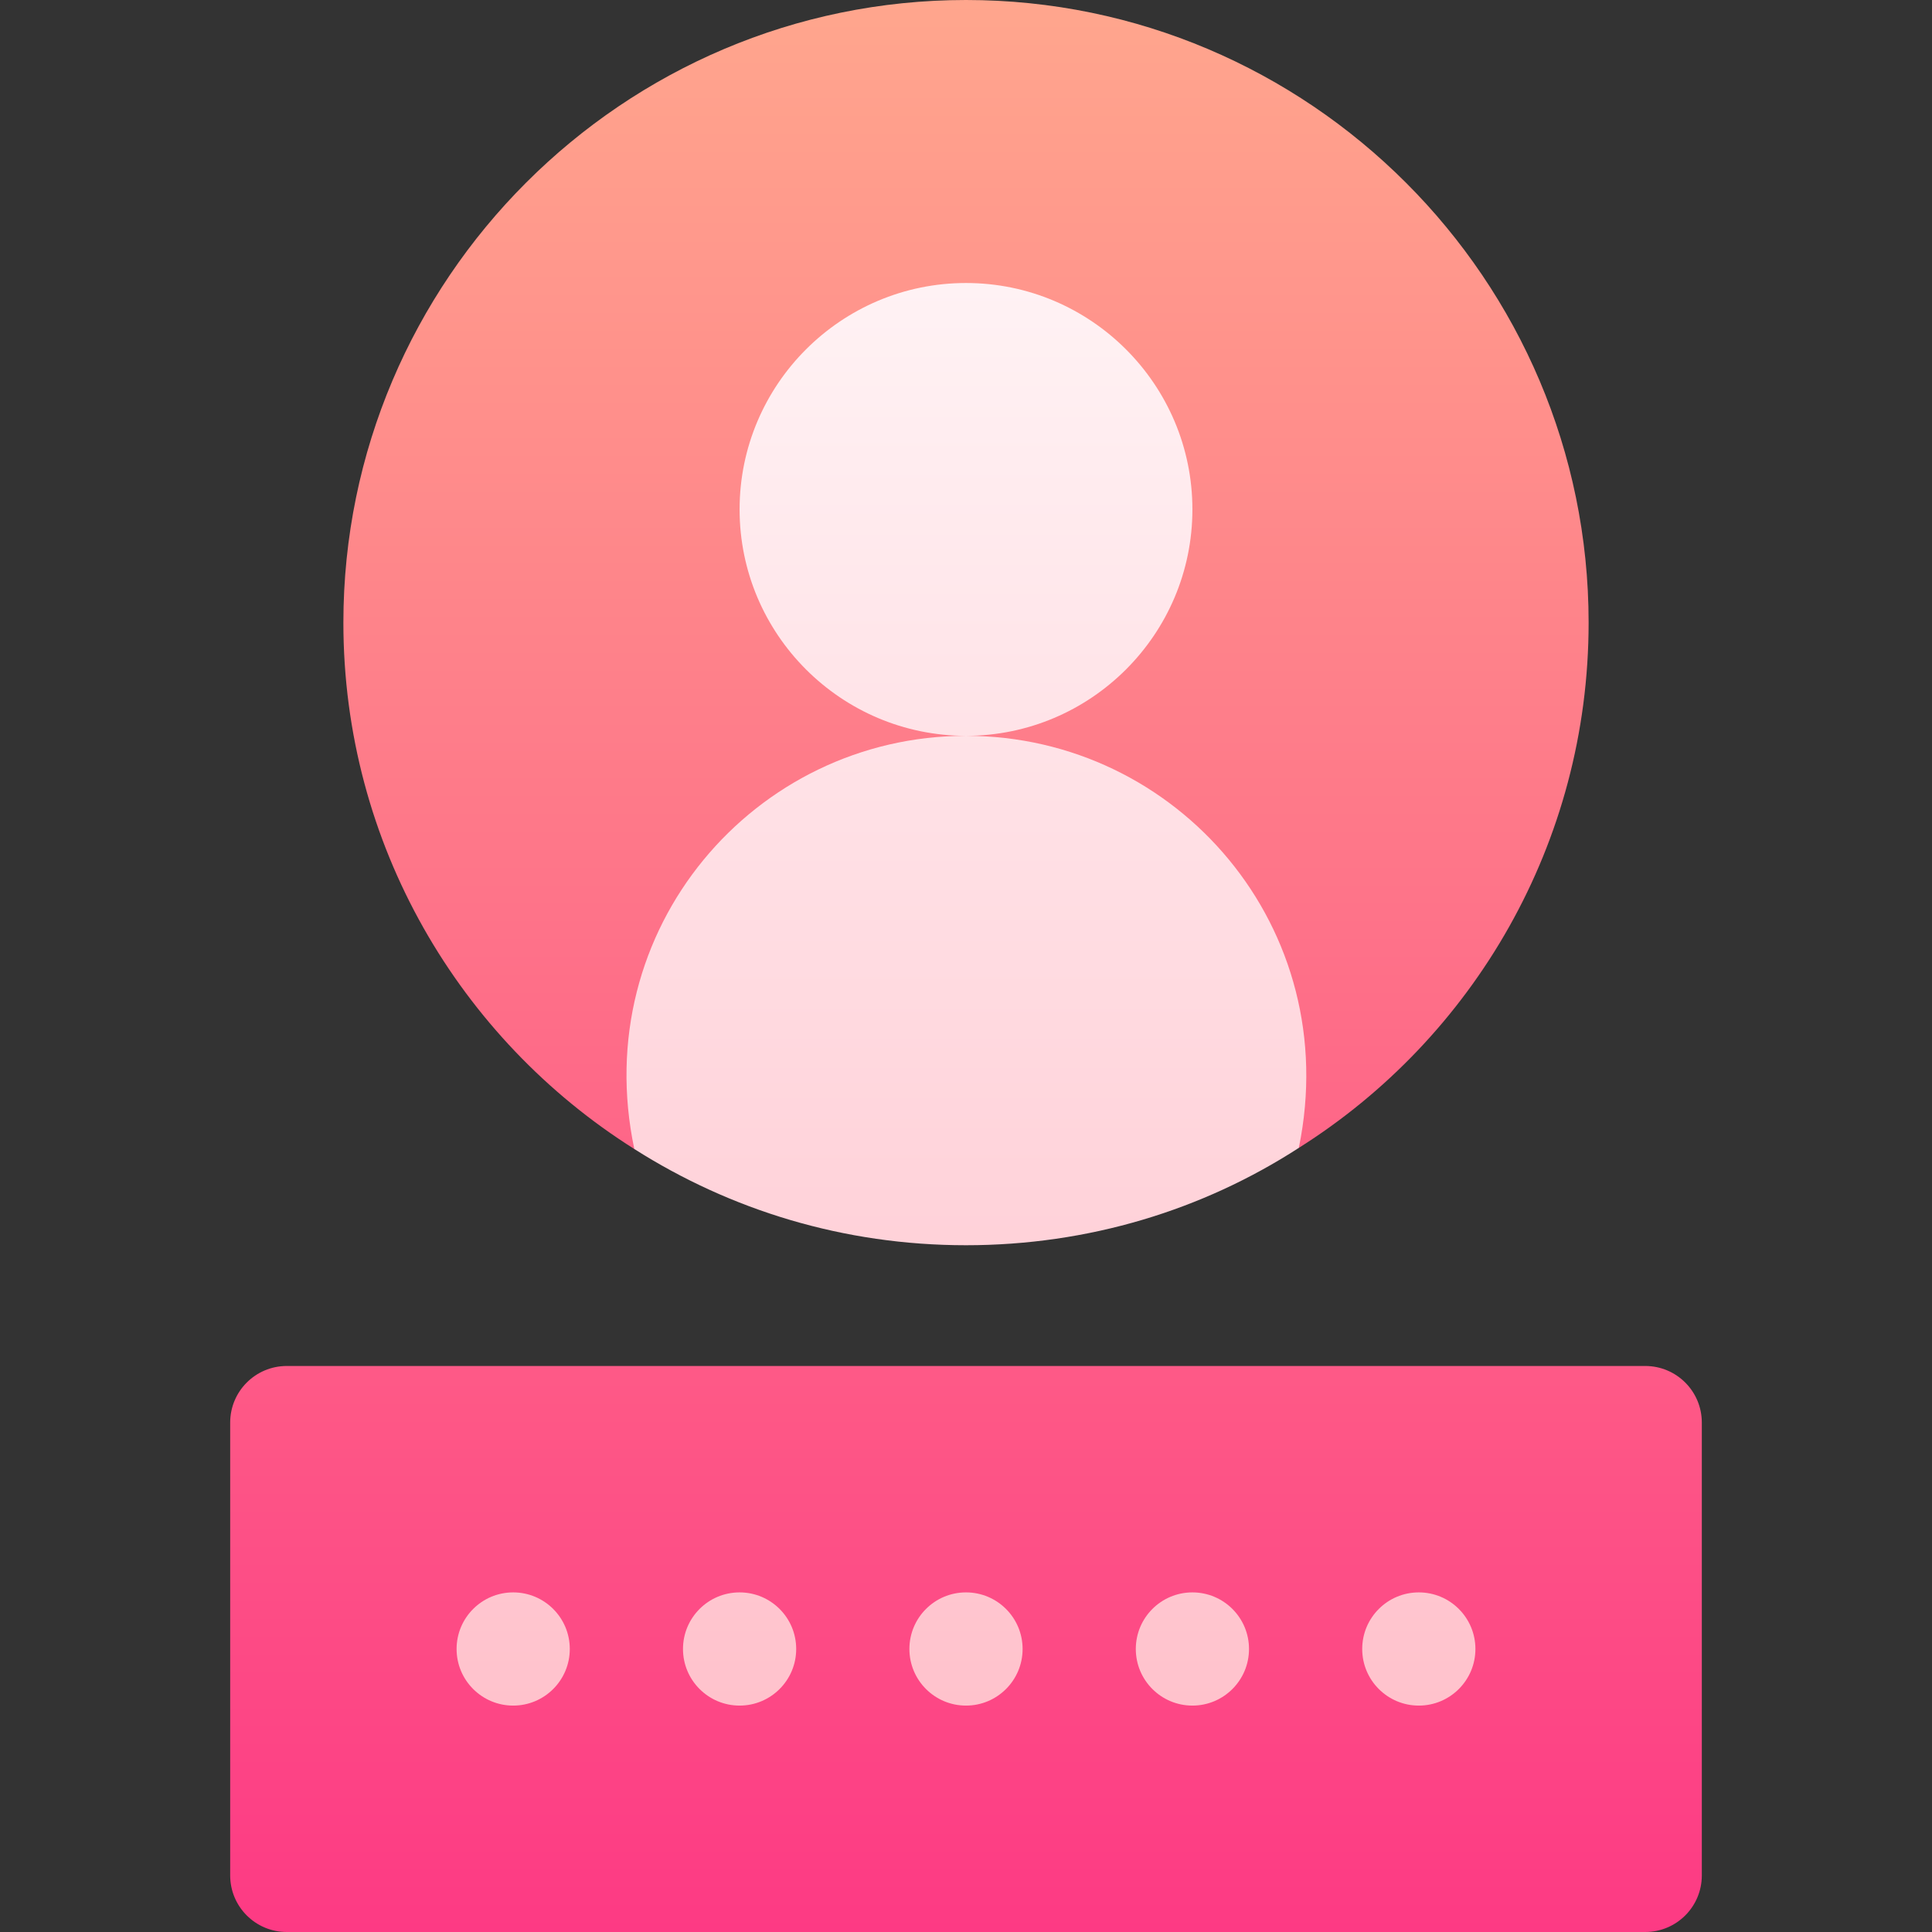
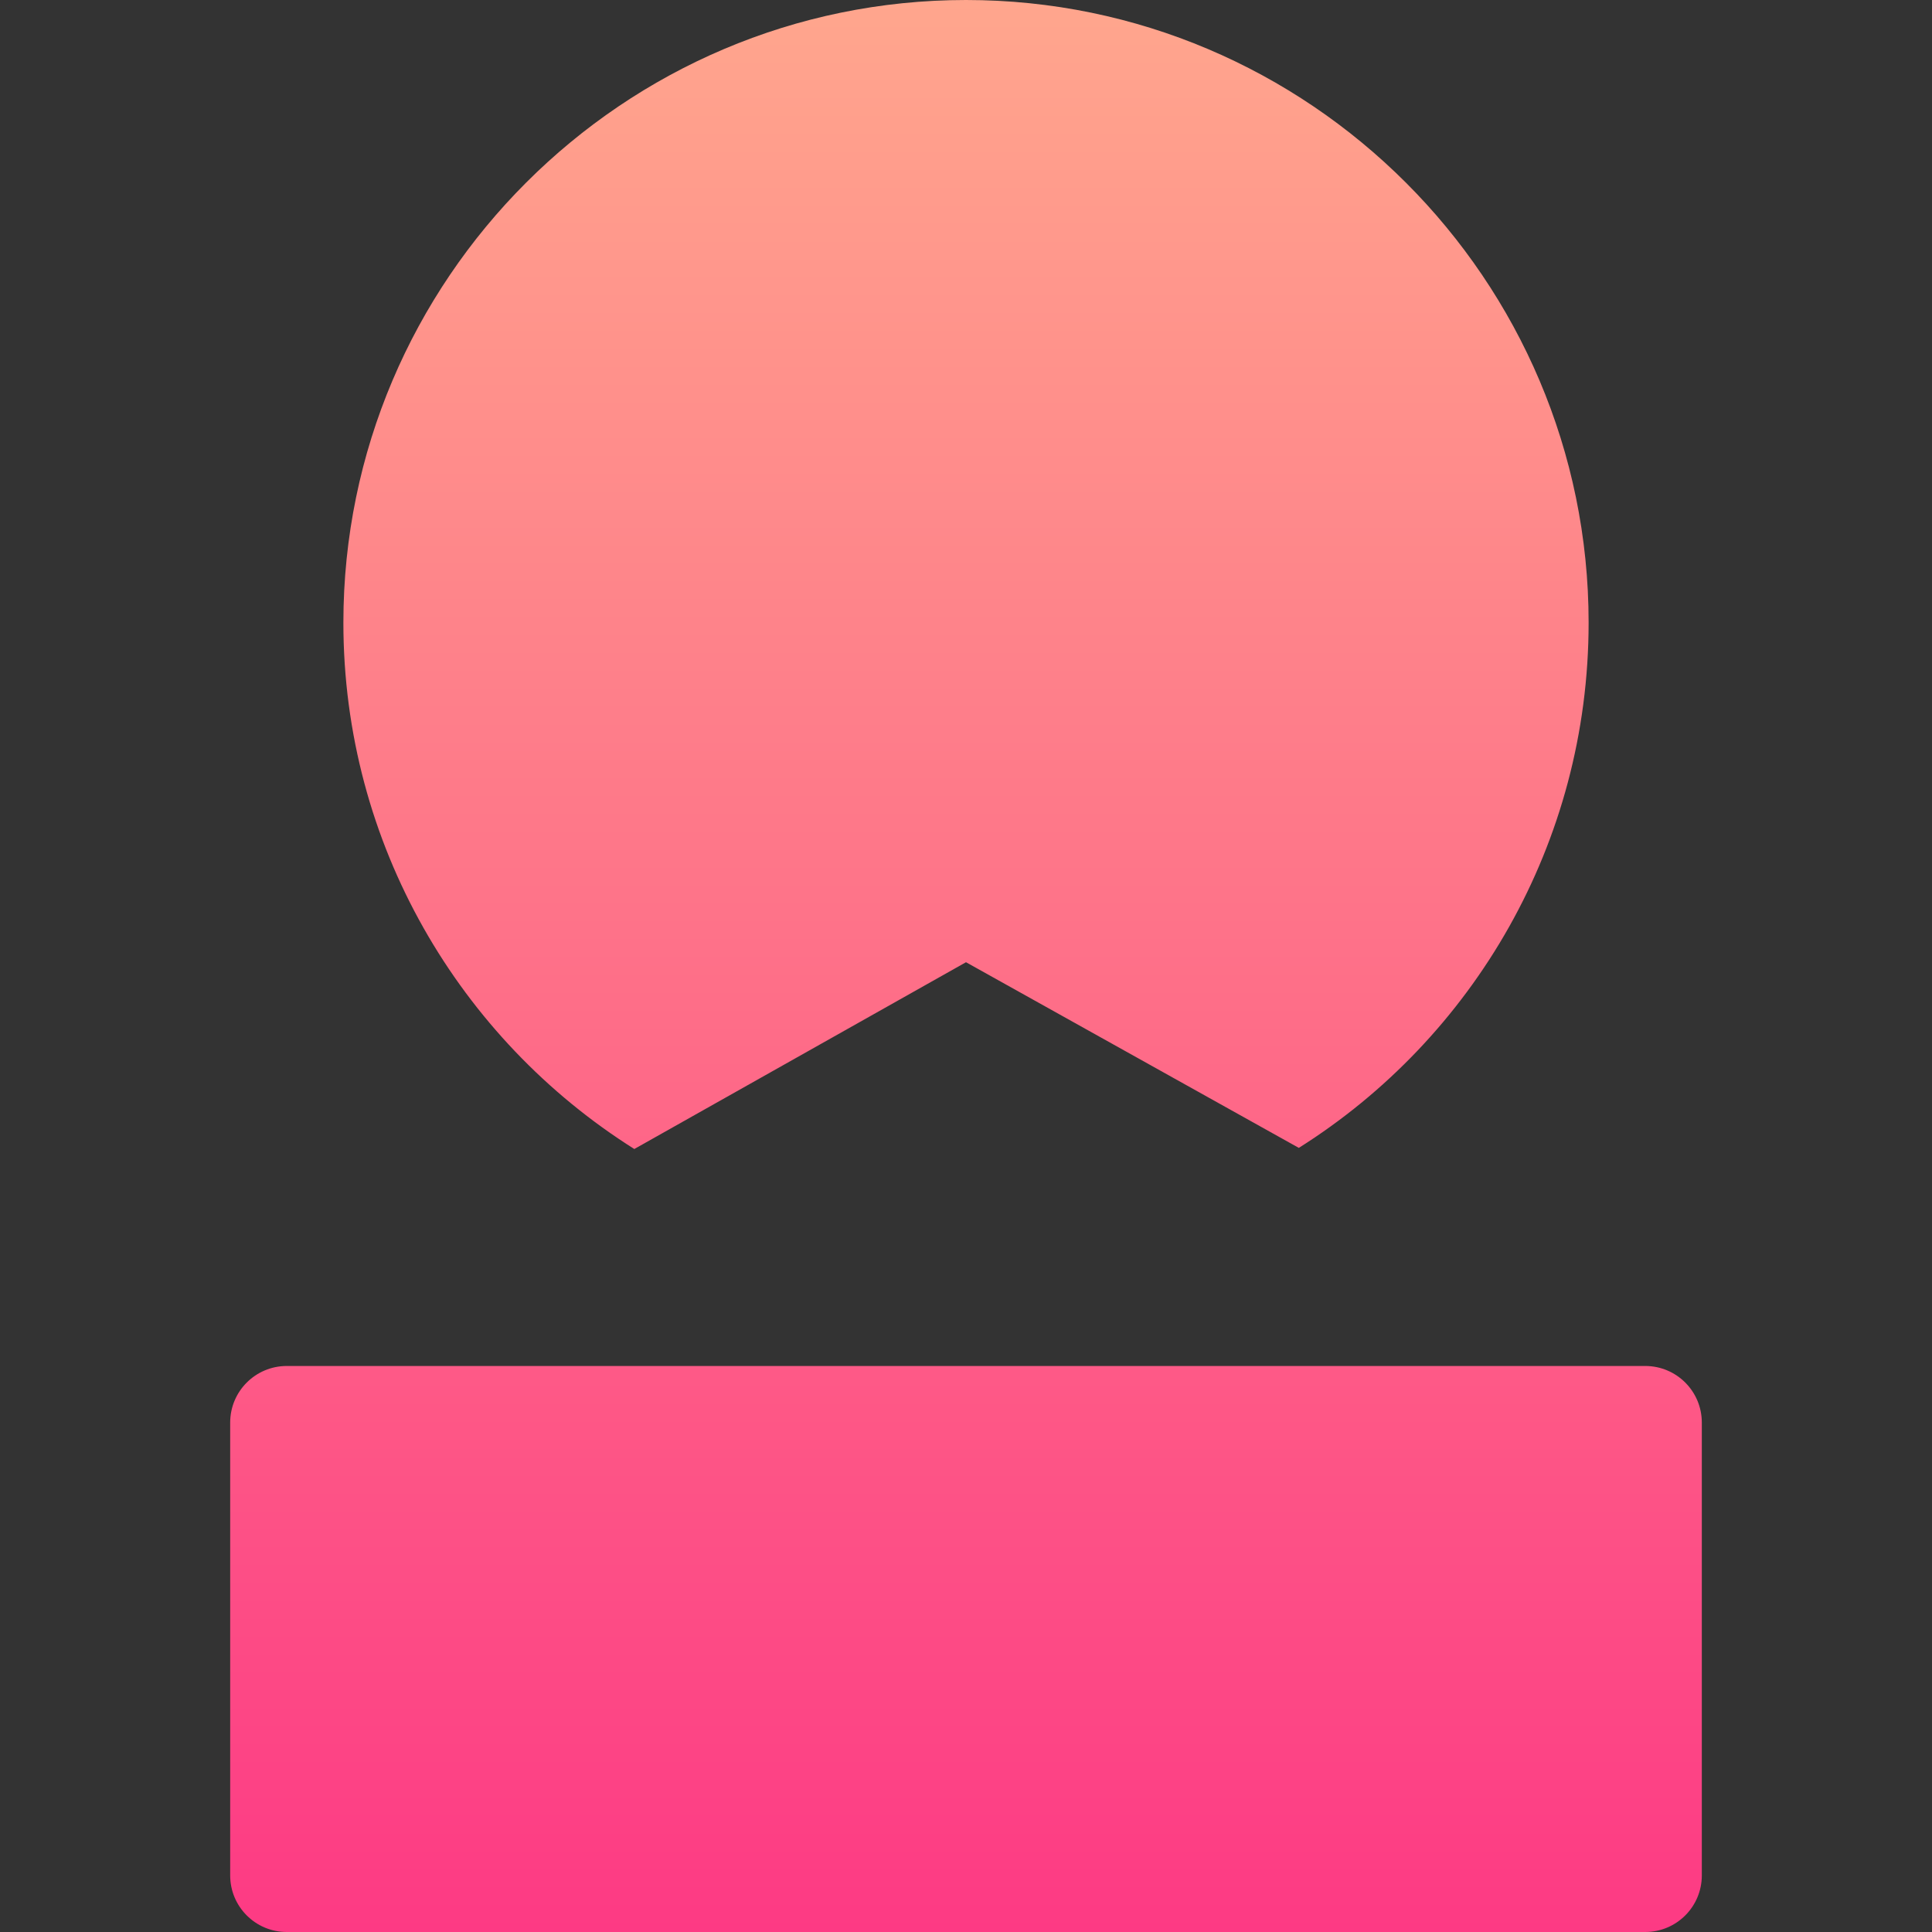
<svg xmlns="http://www.w3.org/2000/svg" id="Capa_1" enable-background="new 0 0 512 512" height="512" viewBox="0 0 512 512" width="512">
  <rect x="0" y="0" width="512" height="512" fill="#333333" stroke="none" />
  <linearGradient id="SVGID_1_" gradientUnits="userSpaceOnUse" x1="256" x2="256" y1="512" y2="0">
    <stop offset="0" stop-color="#fd3a84" />
    <stop offset="1" stop-color="#ffa68d" />
  </linearGradient>
  <linearGradient id="SVGID_2_" gradientUnits="userSpaceOnUse" x1="256" x2="256" y1="452" y2="75">
    <stop offset="0" stop-color="#ffc2cc" />
    <stop offset="1" stop-color="#fff2f4" />
  </linearGradient>
  <g>
    <g>
      <g>
        <path d="m436 362h-360c-8.291 0-15 6.709-15 15v120c0 8.291 6.709 15 15 15h360c8.291 0 15-6.709 15-15v-120c0-8.291-6.709-15-15-15zm-267.9-57.501 87.9-49.499 88.2 49.2c46.199-29.1 76.8-80.7 76.8-139.2 0-90.901-74.099-165-165-165s-165 74.099-165 165c0 58.799 30.901 110.4 77.1 139.499z" fill="url(#SVGID_1_)" />
      </g>
    </g>
    <g>
      <g>
-         <path d="m256 195c-56.1 0-100.201 51.299-87.9 109.499 25.499 16.201 55.499 25.501 87.9 25.501s62.701-9.3 88.2-25.8c12.001-58.2-32.1-109.2-88.2-109.2zm60-60c0-33.091-26.924-60-60-60s-60 26.909-60 60 26.924 60 60 60 60-26.909 60-60zm-180 287c-8.284 0-15 6.716-15 15s6.716 15 15 15 15-6.716 15-15-6.716-15-15-15zm60 0c-8.284 0-15 6.716-15 15s6.716 15 15 15 15-6.716 15-15-6.716-15-15-15zm60 0c-8.284 0-15 6.716-15 15s6.716 15 15 15 15-6.716 15-15-6.716-15-15-15zm60 0c-8.284 0-15 6.716-15 15s6.716 15 15 15 15-6.716 15-15-6.716-15-15-15zm60 0c-8.284 0-15 6.716-15 15s6.716 15 15 15 15-6.716 15-15-6.716-15-15-15z" fill="url(#SVGID_2_)" />
-       </g>
+         </g>
    </g>
  </g>
</svg>